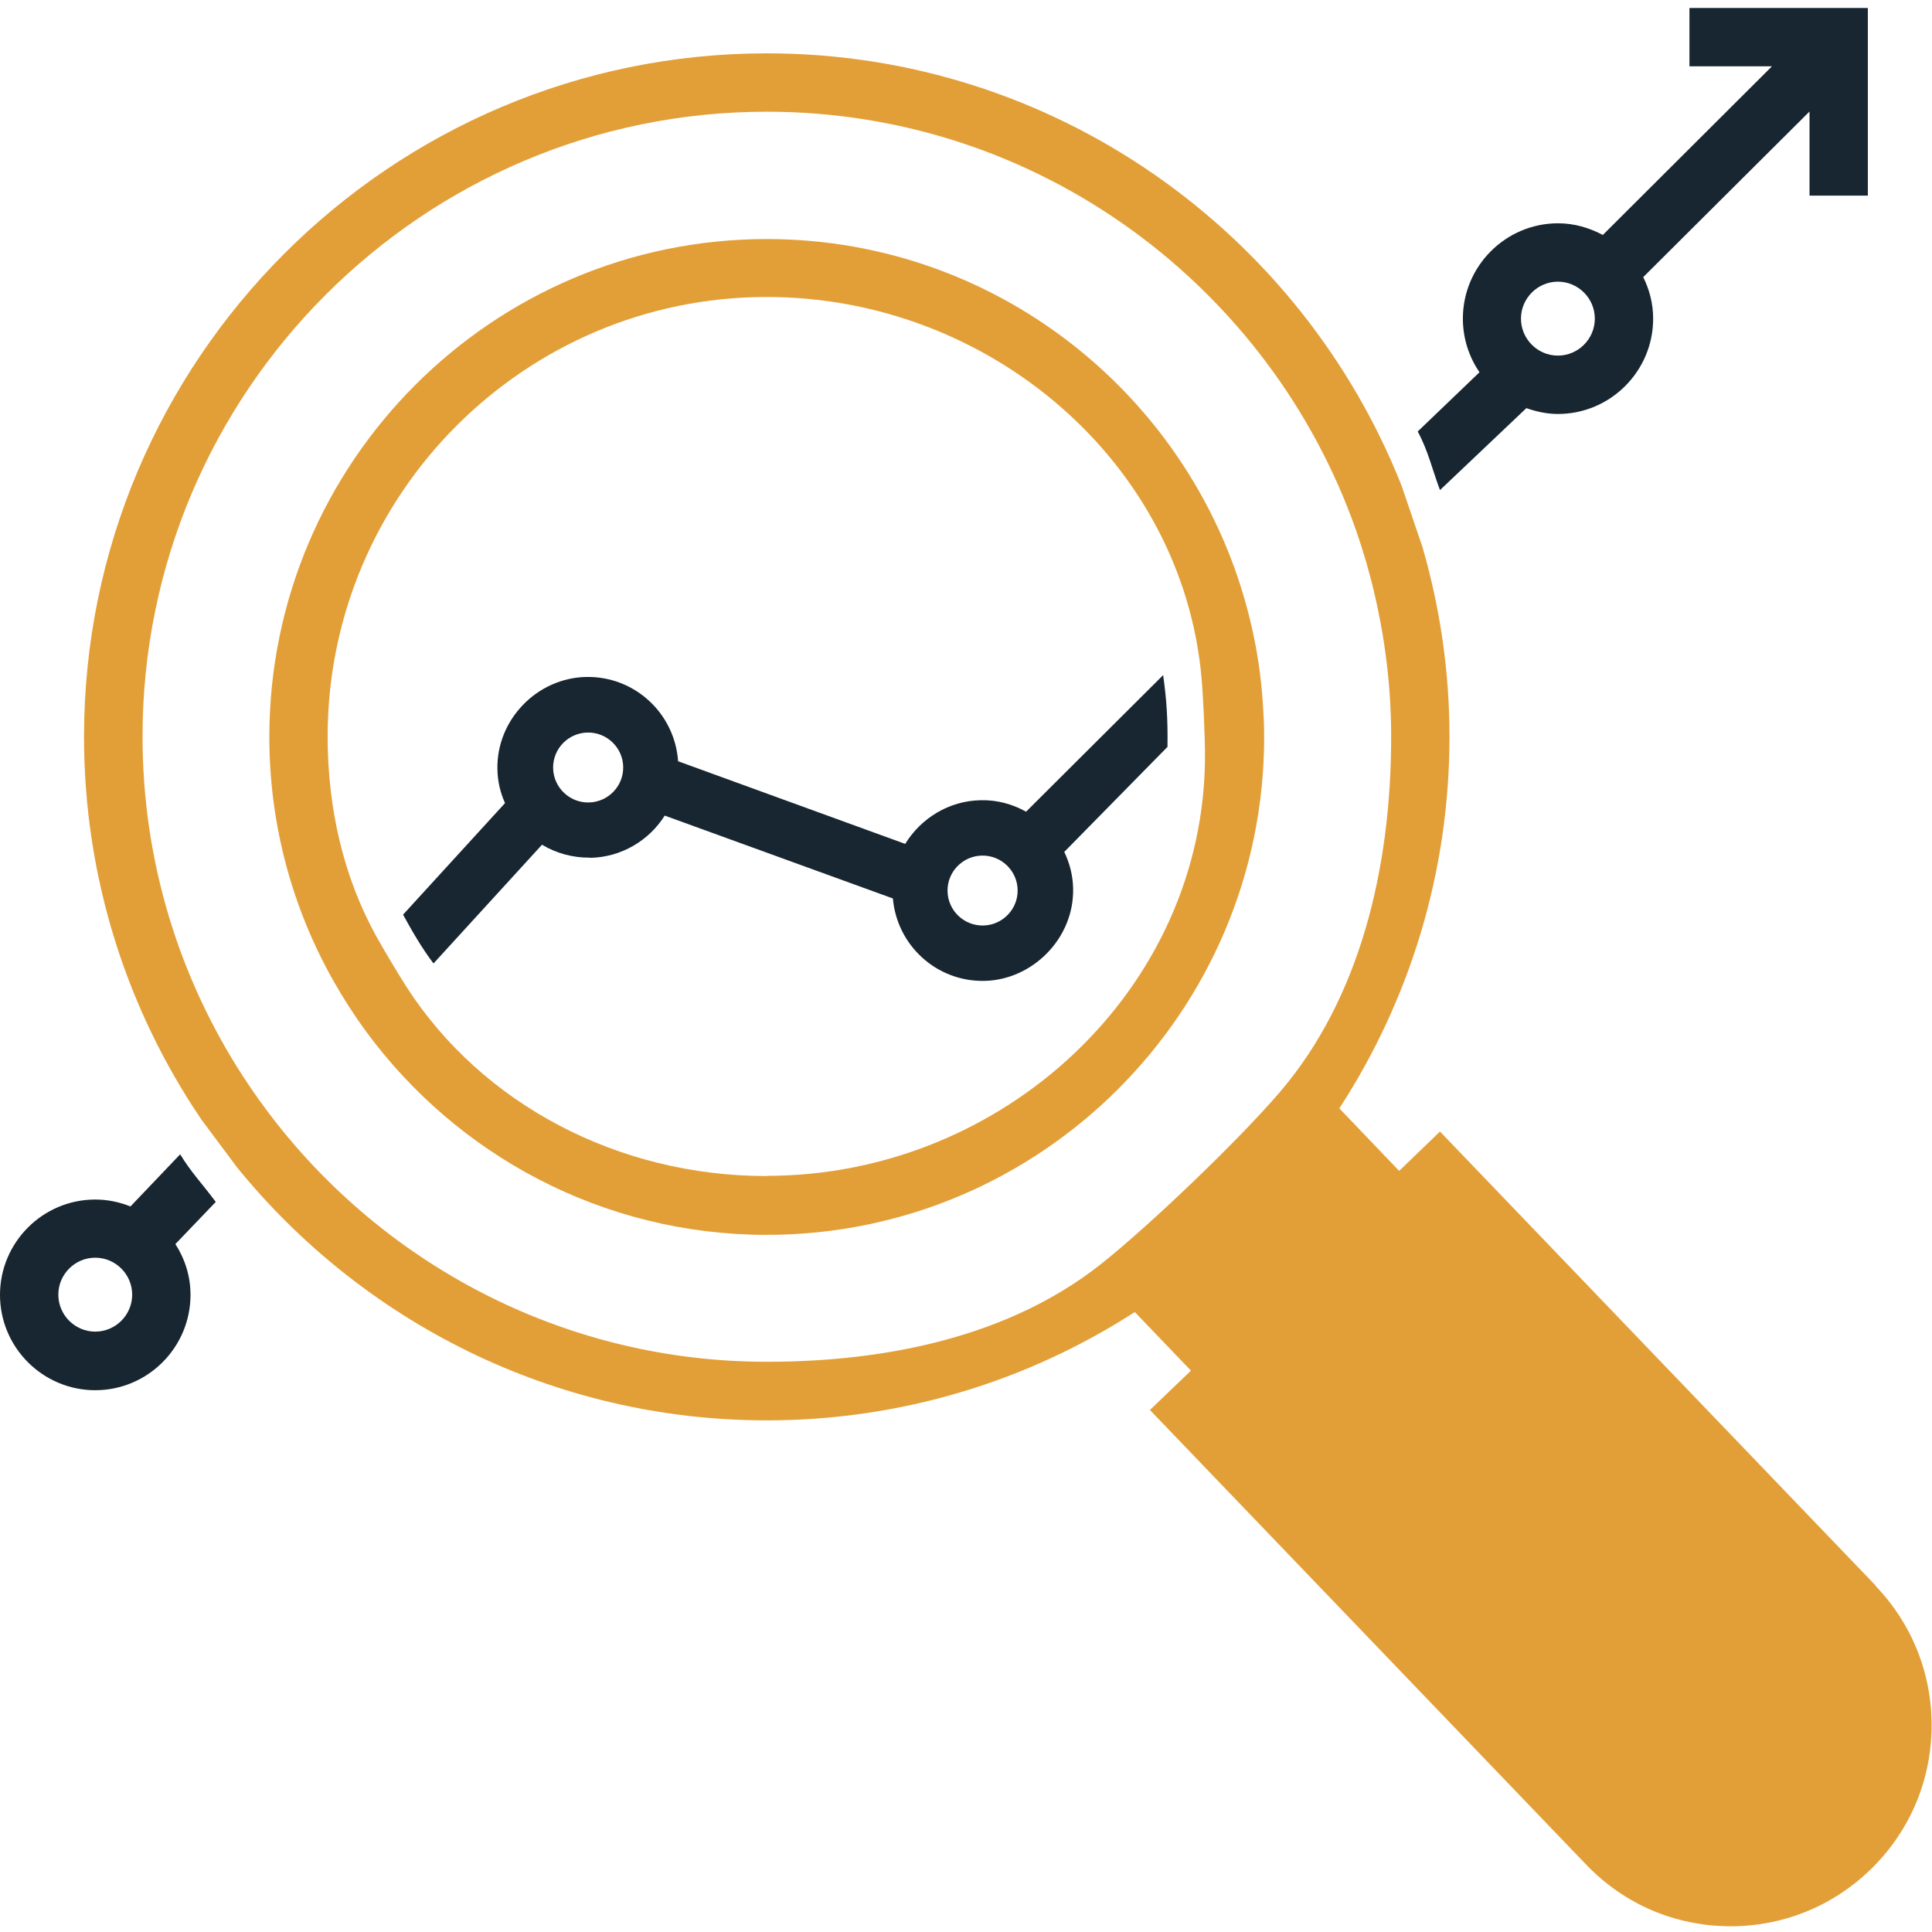
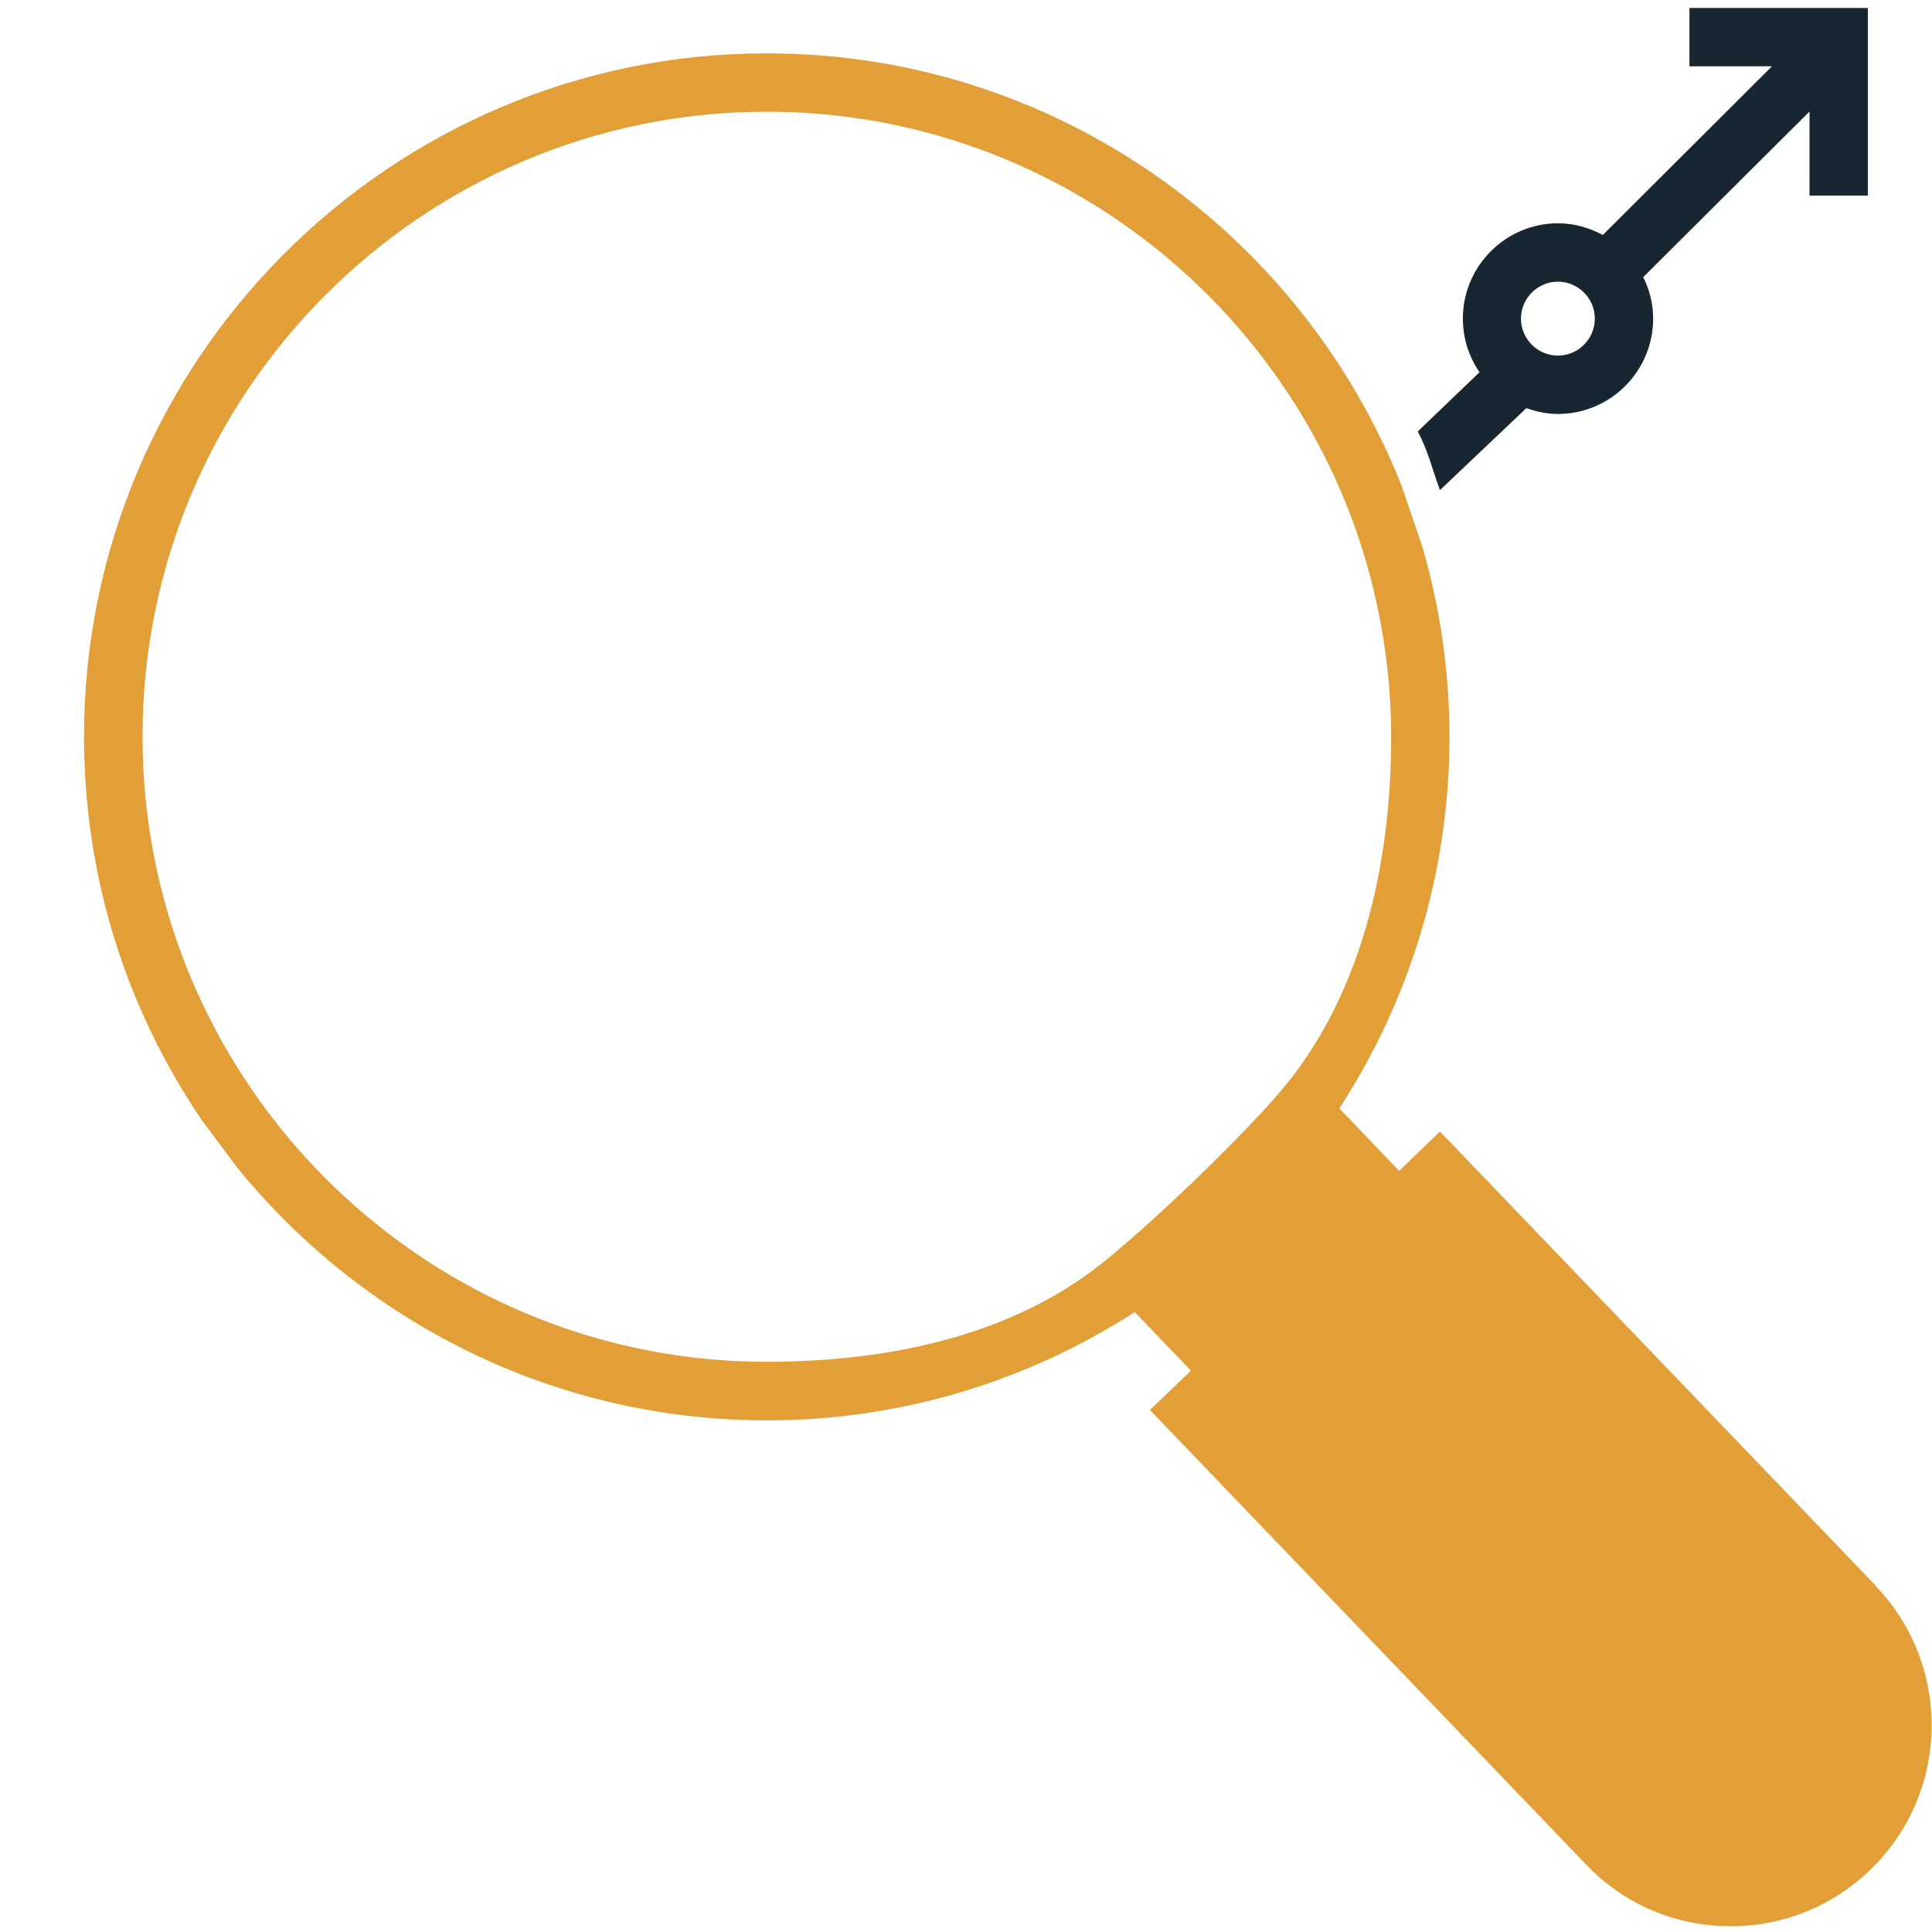
<svg xmlns="http://www.w3.org/2000/svg" width="139" height="139" viewBox="0 0 139 139" fill="none">
-   <path d="M42.457 61.718C44.719 61.674 46.701 60.464 47.824 58.679L64.239 64.64C64.534 68.019 67.388 70.645 70.834 70.571C74.279 70.497 77.281 67.517 77.207 63.932C77.192 62.987 76.956 62.102 76.571 61.291L83.995 53.736C84.024 51.745 83.935 50.358 83.684 48.572L73.821 58.399C72.845 57.853 71.736 57.543 70.553 57.573C68.246 57.617 66.25 58.886 65.126 60.715L48.786 54.769C48.549 51.331 45.666 48.632 42.161 48.705C38.656 48.779 35.714 51.759 35.787 55.345C35.802 56.215 35.995 57.027 36.335 57.779L29 65.805C29.68 67.045 30.331 68.181 31.189 69.317L38.996 60.774C40.002 61.379 41.185 61.718 42.442 61.704L42.457 61.718ZM70.641 61.556C72.031 61.527 73.185 62.633 73.215 64.02C73.244 65.407 72.135 66.558 70.745 66.587C69.355 66.617 68.201 65.51 68.172 64.123C68.142 62.736 69.251 61.586 70.641 61.556ZM42.264 52.704C43.654 52.674 44.808 53.781 44.837 55.168C44.867 56.554 43.758 57.705 42.368 57.735C40.978 57.764 39.824 56.658 39.795 55.271C39.765 53.884 40.874 52.733 42.264 52.704Z" fill="#172630" />
-   <path d="M90.843 50.392C90.719 48.65 90.471 46.955 90.097 45.29C86.555 29.238 72.243 17.198 55.165 17.198C35.43 17.198 19.378 33.267 19.378 53.021C19.378 59.383 21.056 65.372 23.977 70.551C24.692 71.811 25.469 73.025 26.324 74.191C32.835 83.073 43.34 88.844 55.165 88.844C74.9 88.844 90.952 72.776 90.952 53.021C90.952 52.135 90.906 51.279 90.843 50.408V50.392ZM55.165 84.613C44.458 84.613 34.7 79.433 29.276 71.049C28.686 70.131 27.567 68.265 27.039 67.3C24.708 63.07 23.573 58.139 23.573 52.99C23.573 35.553 37.745 21.367 55.165 21.367C71.155 21.367 85.063 33.251 86.446 48.775C86.57 50.159 86.694 52.959 86.694 54.359C86.694 71.174 72.134 84.597 55.181 84.597L55.165 84.613Z" fill="#E39F37" />
-   <path d="M12.975 83.035L9.386 86.8C8.609 86.489 7.754 86.302 6.853 86.302C3.077 86.302 0 89.382 0 93.162C0 96.941 3.077 100.021 6.853 100.021C10.629 100.021 13.706 96.941 13.706 93.162C13.706 91.808 13.302 90.564 12.618 89.506L15.524 86.473C14.514 85.12 13.737 84.326 12.975 83.067V83.035ZM6.853 95.806C5.392 95.806 4.196 94.608 4.196 93.146C4.196 91.684 5.392 90.486 6.853 90.486C8.314 90.486 9.51 91.684 9.51 93.146C9.51 94.608 8.314 95.806 6.853 95.806Z" fill="#172630" />
  <path d="M103.601 35.26L109.816 29.364C110.531 29.613 111.293 29.784 112.085 29.784C115.861 29.784 118.938 26.705 118.938 22.925C118.938 21.852 118.674 20.84 118.223 19.938L130.188 8.023V14.074H134.384V0.573H121.549V4.772H127.485L115.317 16.905C114.354 16.392 113.266 16.065 112.101 16.065C108.325 16.065 105.248 19.145 105.248 22.925C105.248 24.356 105.698 25.694 106.444 26.782L102 31.044C102.761 32.46 103.041 33.766 103.601 35.26ZM112.085 20.265C113.546 20.265 114.742 21.463 114.742 22.925C114.742 24.387 113.546 25.585 112.085 25.585C110.624 25.585 109.428 24.387 109.428 22.925C109.428 21.463 110.624 20.265 112.085 20.265Z" fill="#172630" />
  <path d="M134.975 114.105L103.601 81.409L100.664 84.24L96.36 79.744C101.364 72.045 104.285 62.867 104.285 53.006C104.285 48.277 103.601 43.704 102.343 39.364L100.851 34.978C93.656 16.763 75.894 3.837 55.165 3.837C28.08 3.837 6.045 25.894 6.045 53.006C6.045 63.194 9.153 72.667 14.483 80.538L17.031 83.96C26.044 95.066 39.796 102.19 55.165 102.19C64.908 102.19 73.999 99.328 81.644 94.397L85.684 98.612L82.732 101.443L114.106 134.139C116.856 137.017 120.555 138.588 124.533 138.588C128.278 138.588 131.821 137.157 134.525 134.559C137.306 131.884 138.891 128.291 138.969 124.418C139.047 120.56 137.617 116.889 134.944 114.105H134.975ZM79.111 91.022C72.647 96.092 63.96 97.975 55.165 97.975C40.915 97.975 28.189 91.286 19.953 80.88C19.067 79.76 18.243 78.609 17.466 77.411C12.913 70.38 10.256 61.996 10.256 53.006C10.24 28.211 30.395 8.037 55.165 8.037C74.729 8.037 91.403 20.636 97.556 38.135C98.069 39.613 98.52 41.137 98.877 42.677C99.654 45.99 100.089 49.444 100.089 53.006C100.089 62.494 97.836 71.827 92.102 78.547C89.181 81.969 82.654 88.237 79.111 91.022Z" fill="#E39F37" />
</svg>